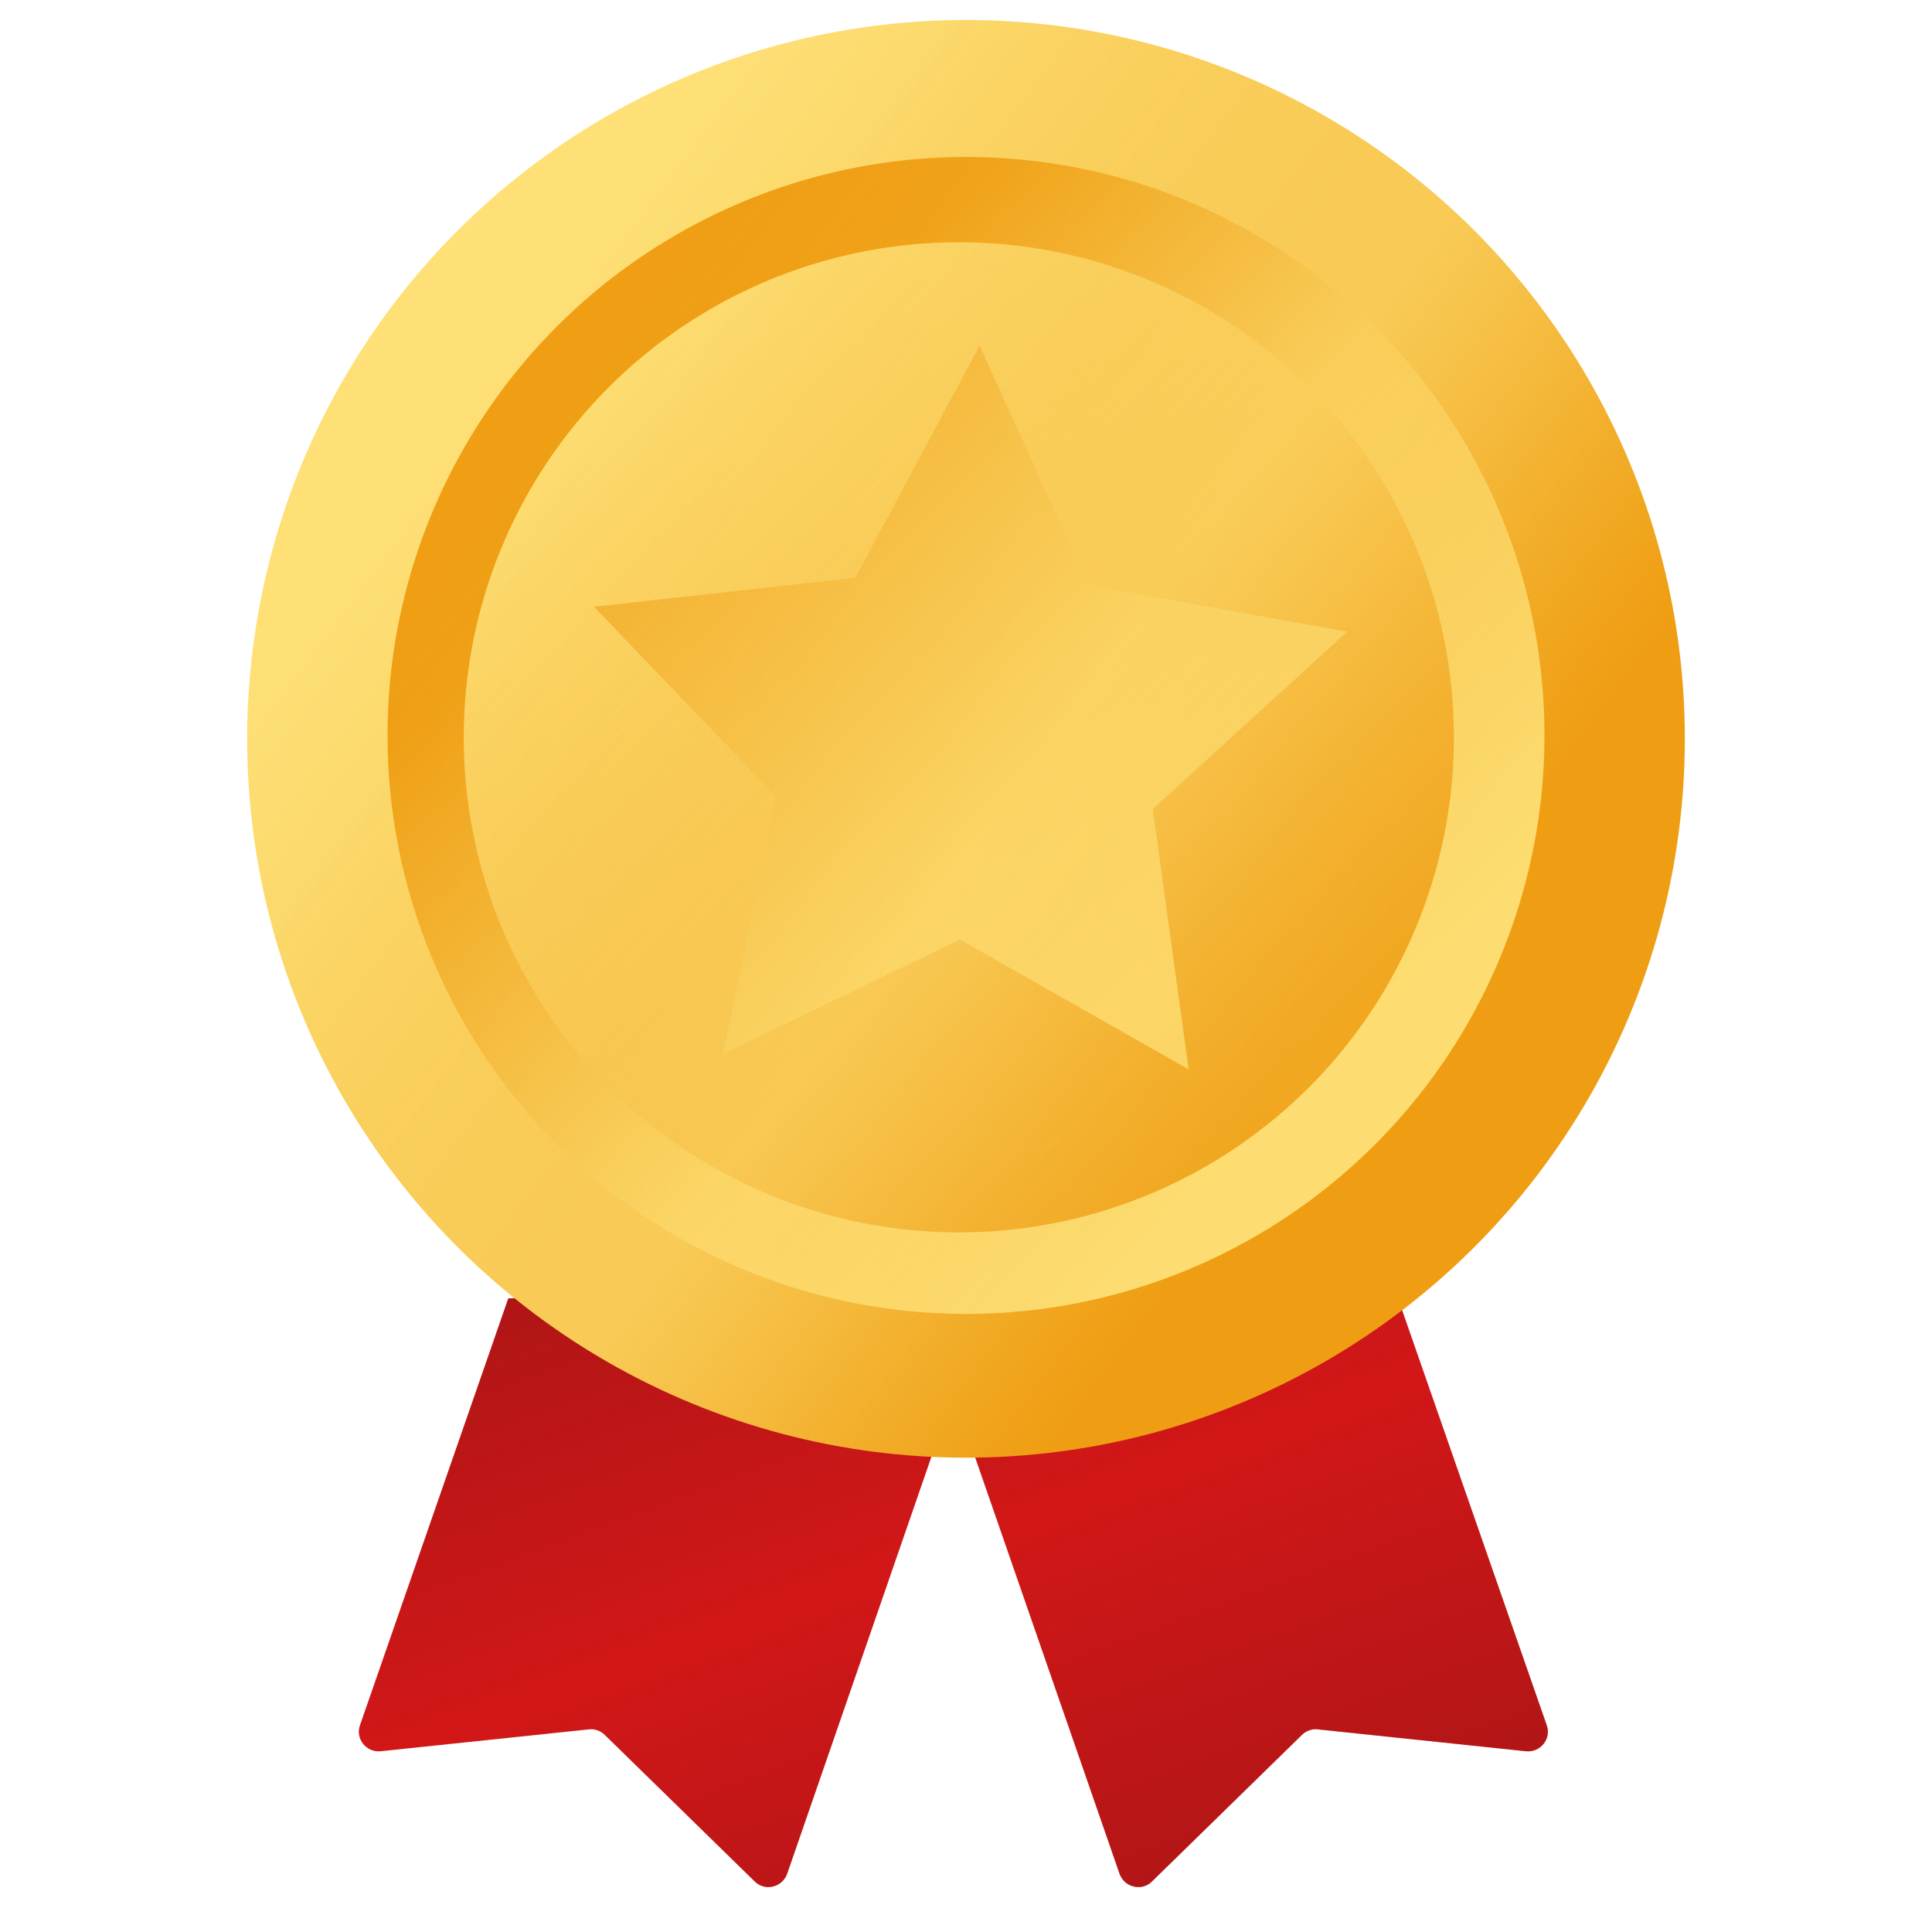
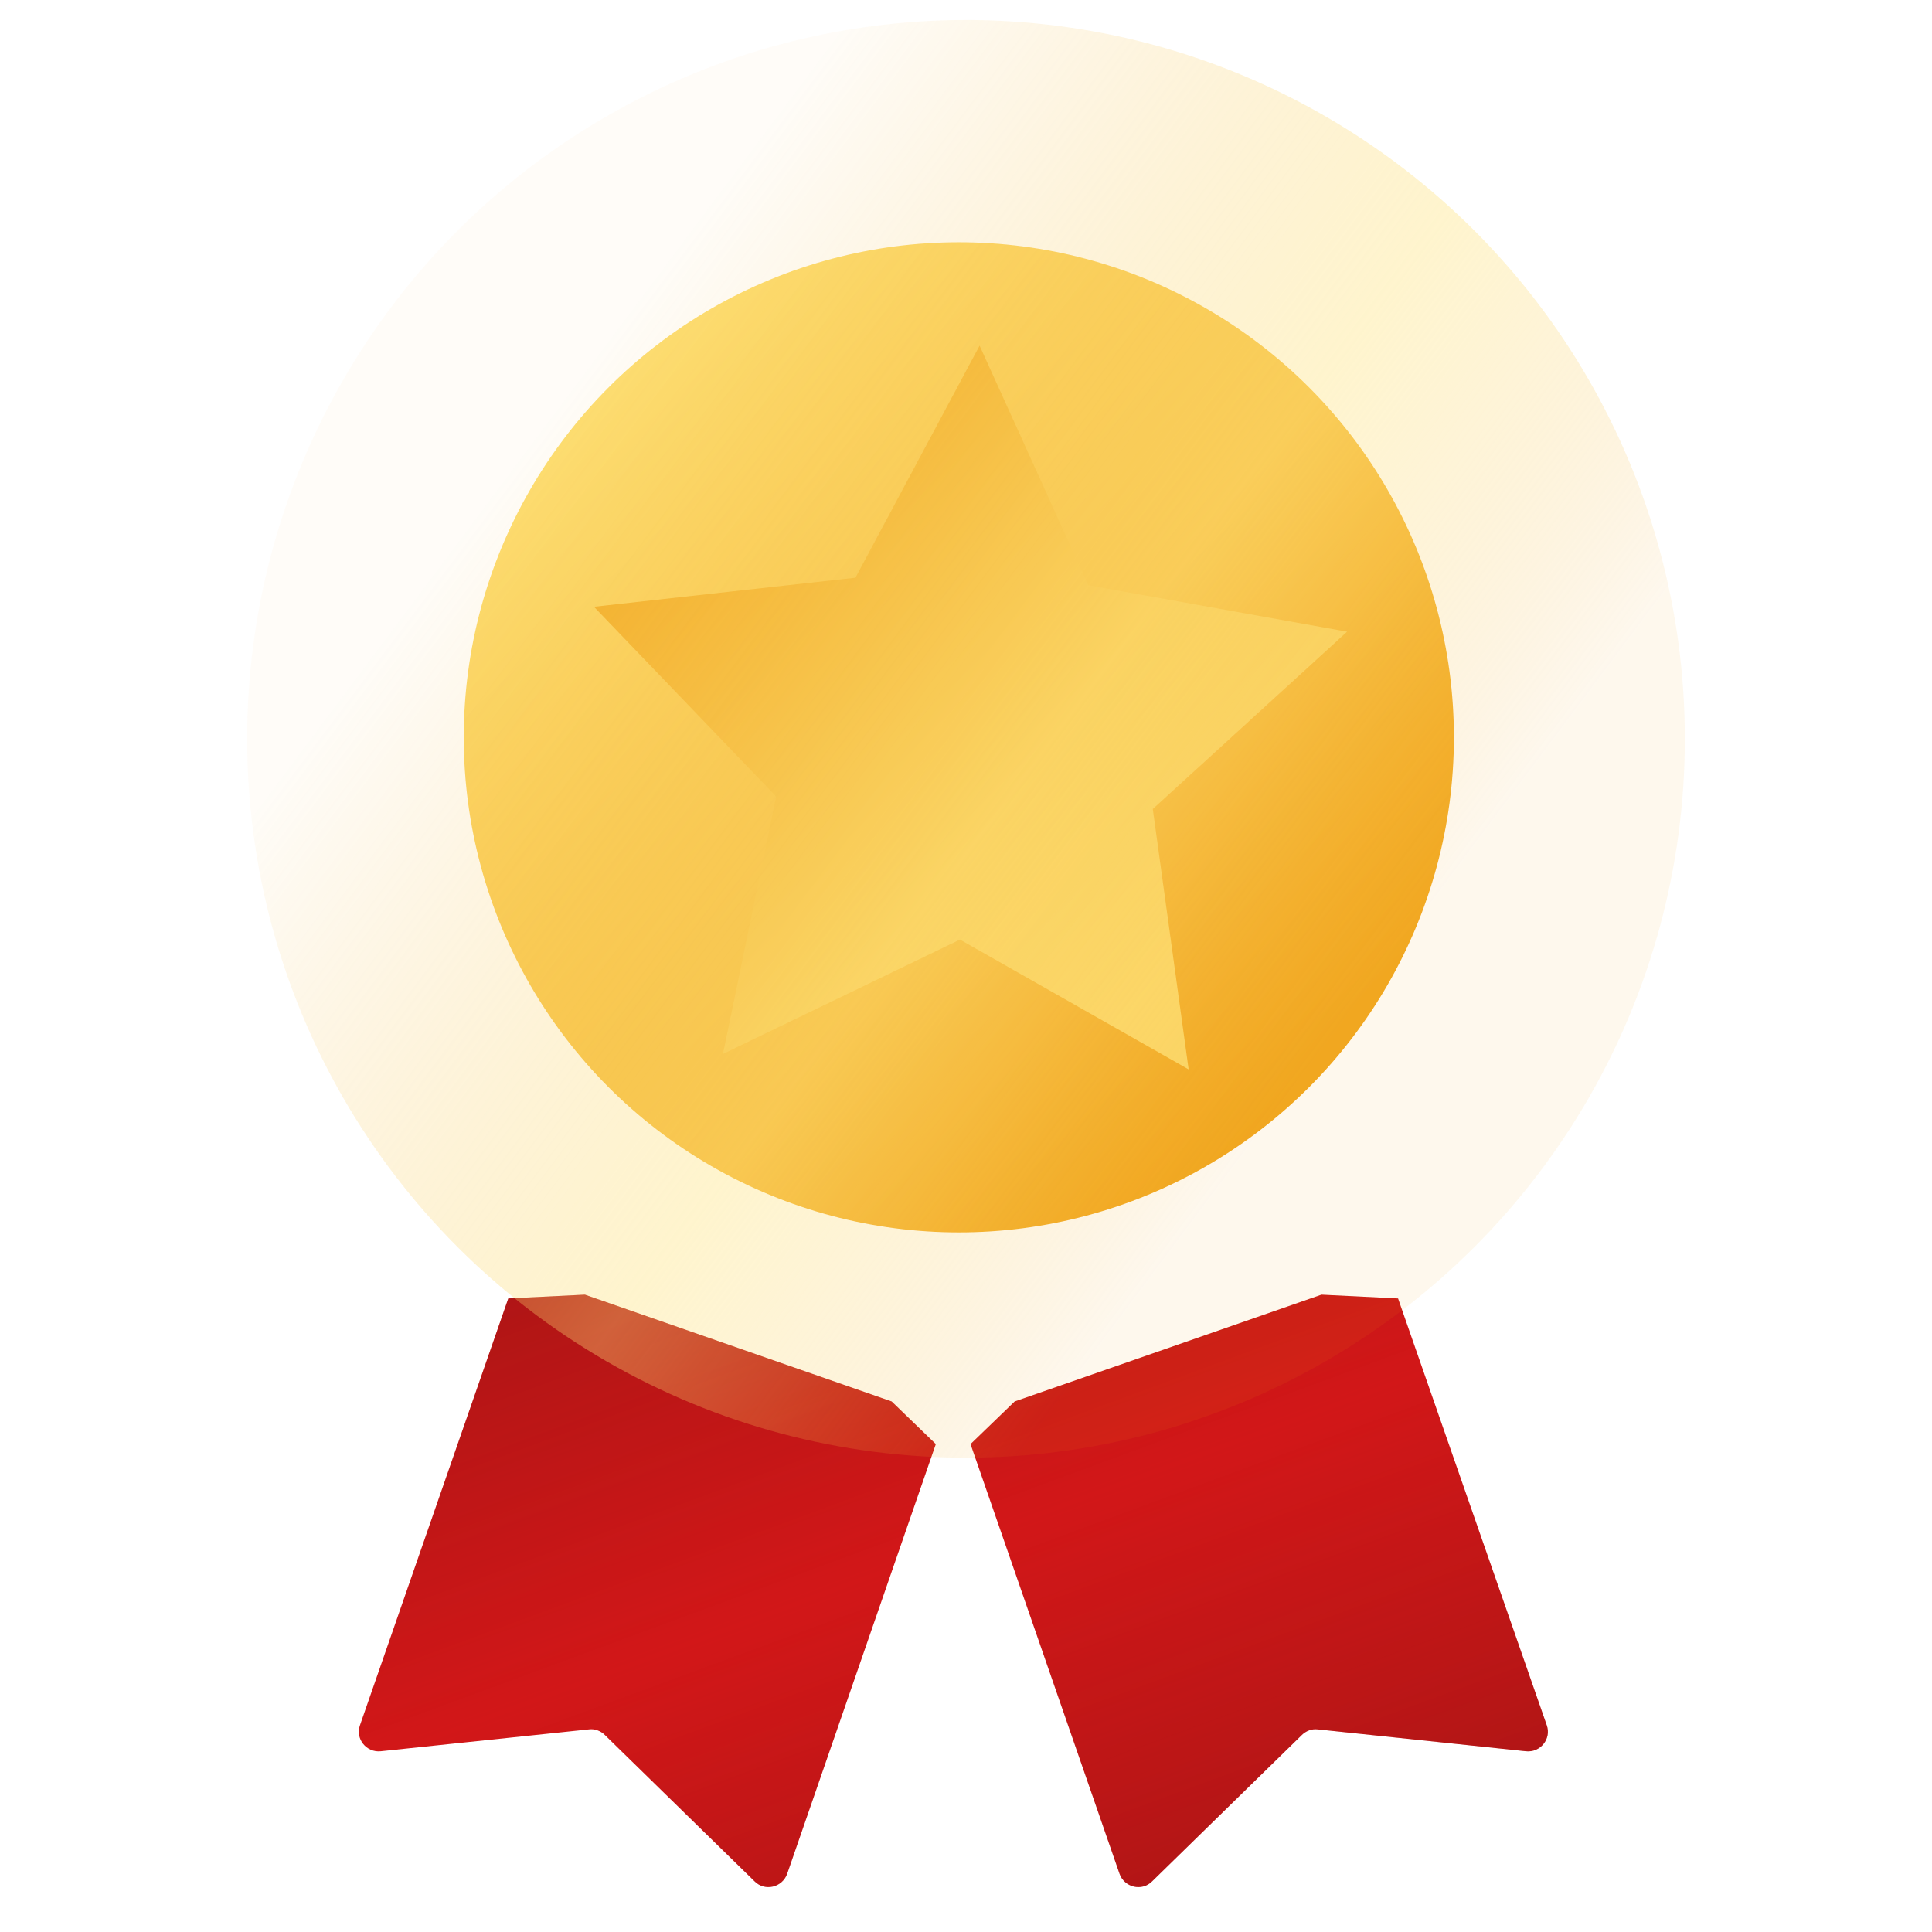
<svg xmlns="http://www.w3.org/2000/svg" version="1.1" id="Capa_1" x="0px" y="0px" viewBox="0 0 512 512" style="enable-background:new 0 0 512 512;" xml:space="preserve">
  <style type="text/css">
	.st0{fill:#D21718;}
	.st1{fill:url(#SVGID_1_);}
	.st2{fill:url(#SVGID_2_);}
	.st3{fill:url(#SVGID_3_);}
	.st4{fill:url(#SVGID_4_);}
	.st5{fill:url(#SVGID_5_);}
	.st6{fill:url(#SVGID_6_);}
	.st7{opacity:0.37;fill:url(#SVGID_7_);enable-background:new    ;}
</style>
  <path class="st0" d="M155,343.1l-20.3,1L95.4,457.2c-1.3,3.6,1.7,7.3,5.5,6.9l55.2-5.8c1.5-0.2,3.1,0.4,4.2,1.5l39.7,38.8  c2.7,2.7,7.3,1.6,8.6-2L248,382.7l-11.7-11.3L155,343.1z" />
  <path class="st0" d="M350.2,343.1l20.3,1l39.4,113.1c1.3,3.6-1.7,7.3-5.5,6.9l-55.2-5.8c-1.5-0.2-3.1,0.4-4.2,1.5l-39.7,38.8  c-2.7,2.7-7.3,1.6-8.6-2l-39.5-113.9l11.7-11.3L350.2,343.1z" />
  <linearGradient id="SVGID_1_" gradientUnits="userSpaceOnUse" x1="98.106" y1="222.121" x2="261.106" y2="664.121">
    <stop offset="0" style="stop-color:#60100E;stop-opacity:0.7" />
    <stop offset="0.487" style="stop-color:#691210;stop-opacity:0" />
    <stop offset="1" style="stop-color:#691210;stop-opacity:0.7" />
  </linearGradient>
  <path class="st1" d="M155,343.1l-20.3,1L95.4,457.2c-1.3,3.6,1.7,7.3,5.5,6.9l55.2-5.8c1.5-0.2,3.1,0.4,4.2,1.5l39.7,38.8  c2.7,2.7,7.3,1.6,8.6-2L248,382.7l-11.7-11.3L155,343.1z" />
  <linearGradient id="SVGID_2_" gradientUnits="userSpaceOnUse" x1="241.056" y1="169.404" x2="404.057" y2="611.404">
    <stop offset="0" style="stop-color:#60100E;stop-opacity:0.7" />
    <stop offset="0.487" style="stop-color:#691210;stop-opacity:0" />
    <stop offset="1" style="stop-color:#691210;stop-opacity:0.7" />
  </linearGradient>
  <path class="st2" d="M350.2,343.1l20.3,1l39.4,113.1c1.3,3.6-1.7,7.3-5.5,6.9l-55.2-5.8c-1.5-0.2-3.1,0.4-4.2,1.5l-39.7,38.8  c-2.7,2.7-7.3,1.6-8.6-2l-39.5-113.9l11.7-11.3L350.2,343.1z" />
  <linearGradient id="SVGID_3_" gradientUnits="userSpaceOnUse" x1="407.286" y1="204.124" x2="102.359" y2="432.592" gradientTransform="matrix(1 0 0 -1 0 513.276)">
    <stop offset="0.154" style="stop-color:#EF9E13" />
    <stop offset="0.25" style="stop-color:#F1A923" />
    <stop offset="0.555" style="stop-color:#F8C852" />
    <stop offset="0.789" style="stop-color:#FCDB6E" />
    <stop offset="0.924" style="stop-color:#FEE279" />
  </linearGradient>
-   <circle class="st3" cx="256" cy="195.8" r="190.5" />
  <linearGradient id="SVGID_4_" gradientUnits="userSpaceOnUse" x1="-1166.882" y1="-247.918" x2="-1412.246" y2="-64.078" gradientTransform="matrix(-0.987 -0.16 -0.16 0.987 -1041.123 143.95)">
    <stop offset="0.154" style="stop-color:#EF9E13" />
    <stop offset="0.25" style="stop-color:#F1A923" />
    <stop offset="0.555" style="stop-color:#F8C852" />
    <stop offset="0.789" style="stop-color:#FCDB6E" />
    <stop offset="0.924" style="stop-color:#FEE279" />
  </linearGradient>
-   <circle class="st4" cx="256" cy="194.9" r="153.3" />
  <linearGradient id="SVGID_5_" gradientUnits="userSpaceOnUse" x1="422.677" y1="309.03" x2="85.581" y2="561.601" gradientTransform="matrix(0.987 0.16 0.16 -0.987 -44.218 607.423)">
    <stop offset="0.154" style="stop-color:#EF9E13" />
    <stop offset="0.43" style="stop-color:#F4B434" />
    <stop offset="0.924" style="stop-color:#FEE279" />
  </linearGradient>
  <circle class="st5" cx="254.1" cy="195.4" r="131.2" />
  <linearGradient id="SVGID_6_" gradientUnits="userSpaceOnUse" x1="26.14" y1="540.813" x2="356.374" y2="206.95" gradientTransform="matrix(1 0 0 -1 0 513.276)">
    <stop offset="0.236" style="stop-color:#EF9E13" />
    <stop offset="0.394" style="stop-color:#F2AA25" />
    <stop offset="0.71" style="stop-color:#F8CA55" />
    <stop offset="0.858" style="stop-color:#FCDA6D" />
  </linearGradient>
  <polygon class="st6" points="315,283.4 254.4,249 191.6,279.3 205.7,211.1 157.4,160.8 226.7,153.1 259.6,91.6 288.4,155.1   357,167.4 305.5,214.4 " />
  <g>
    <linearGradient id="SVGID_7_" gradientUnits="userSpaceOnUse" x1="407.286" y1="204.124" x2="102.359" y2="432.592" gradientTransform="matrix(1 0 0 -1 0 513.276)">
      <stop offset="0.167" style="stop-color:#EF9E13;stop-opacity:0.2" />
      <stop offset="0.193" style="stop-color:#F1A822;stop-opacity:0.274" />
      <stop offset="0.269" style="stop-color:#F7C147;stop-opacity:0.49" />
      <stop offset="0.339" style="stop-color:#FBD363;stop-opacity:0.69" />
      <stop offset="0.401" style="stop-color:#FDDE73;stop-opacity:0.866" />
      <stop offset="0.448" style="stop-color:#FEE279" />
      <stop offset="0.653" style="stop-color:#F8C750;stop-opacity:0.553" />
      <stop offset="0.861" style="stop-color:#F2AE2B;stop-opacity:0.1" />
    </linearGradient>
    <circle class="st7" cx="256" cy="195.8" r="190.5" />
  </g>
</svg>